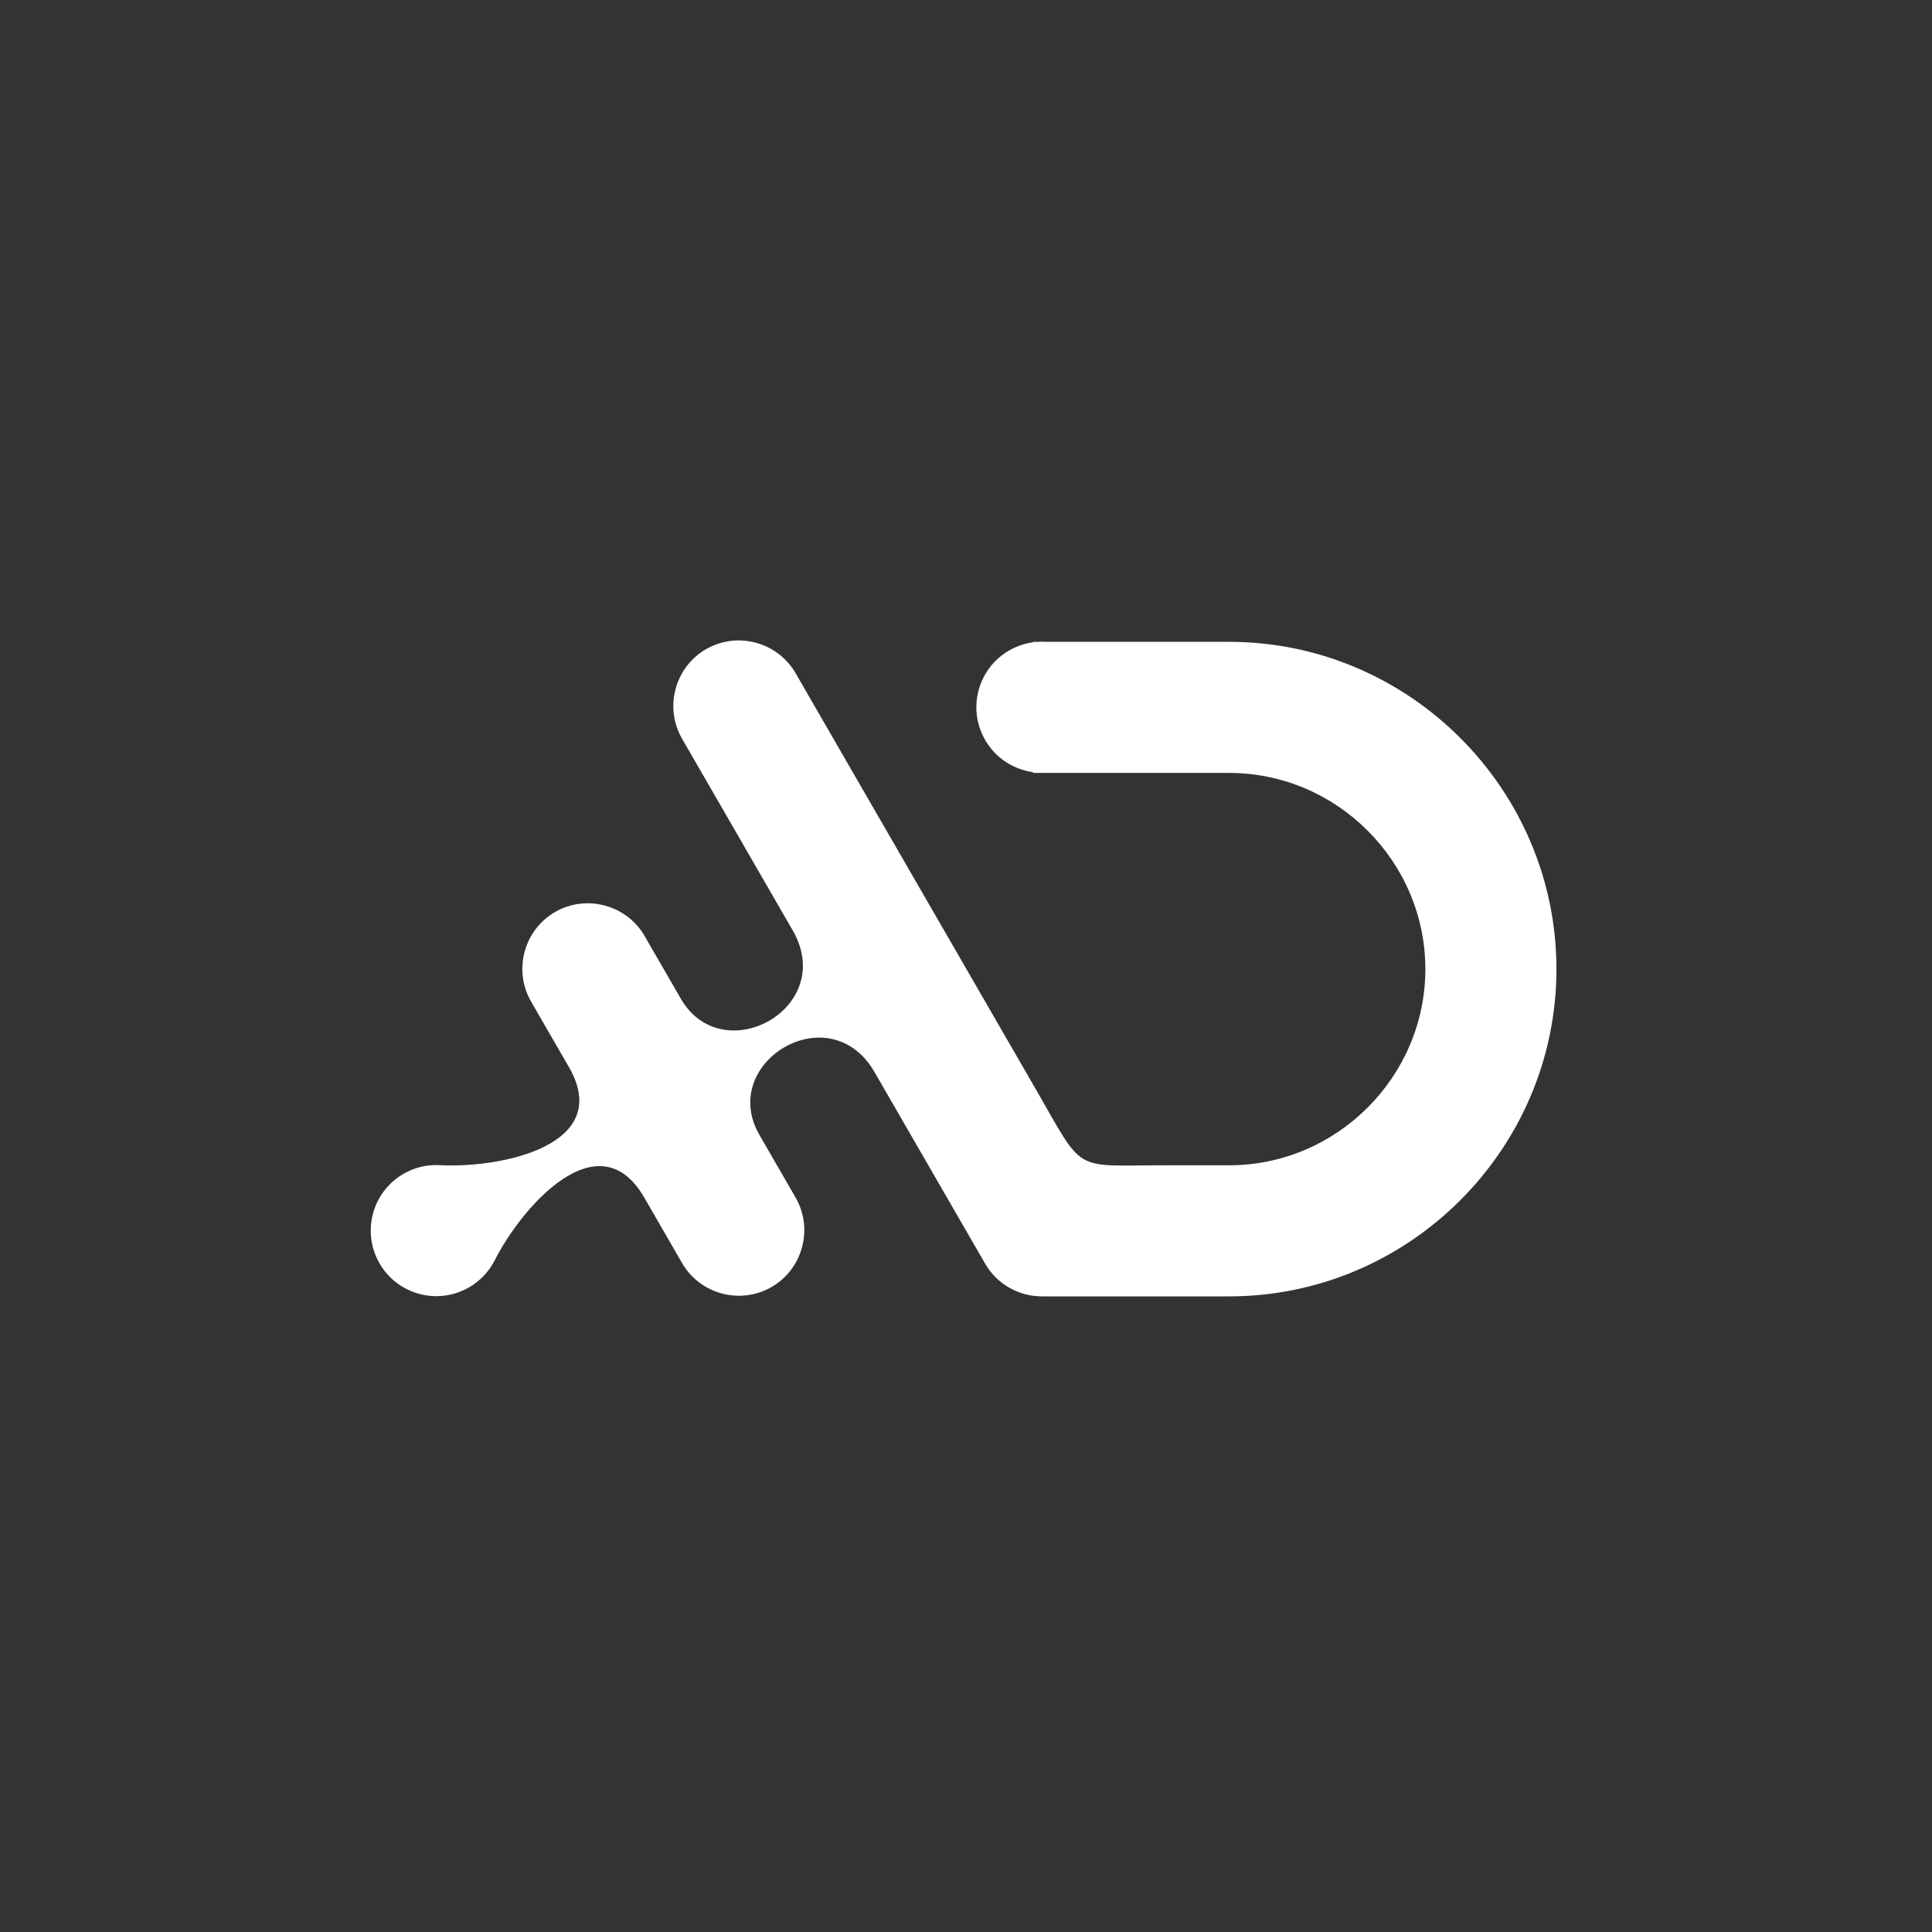
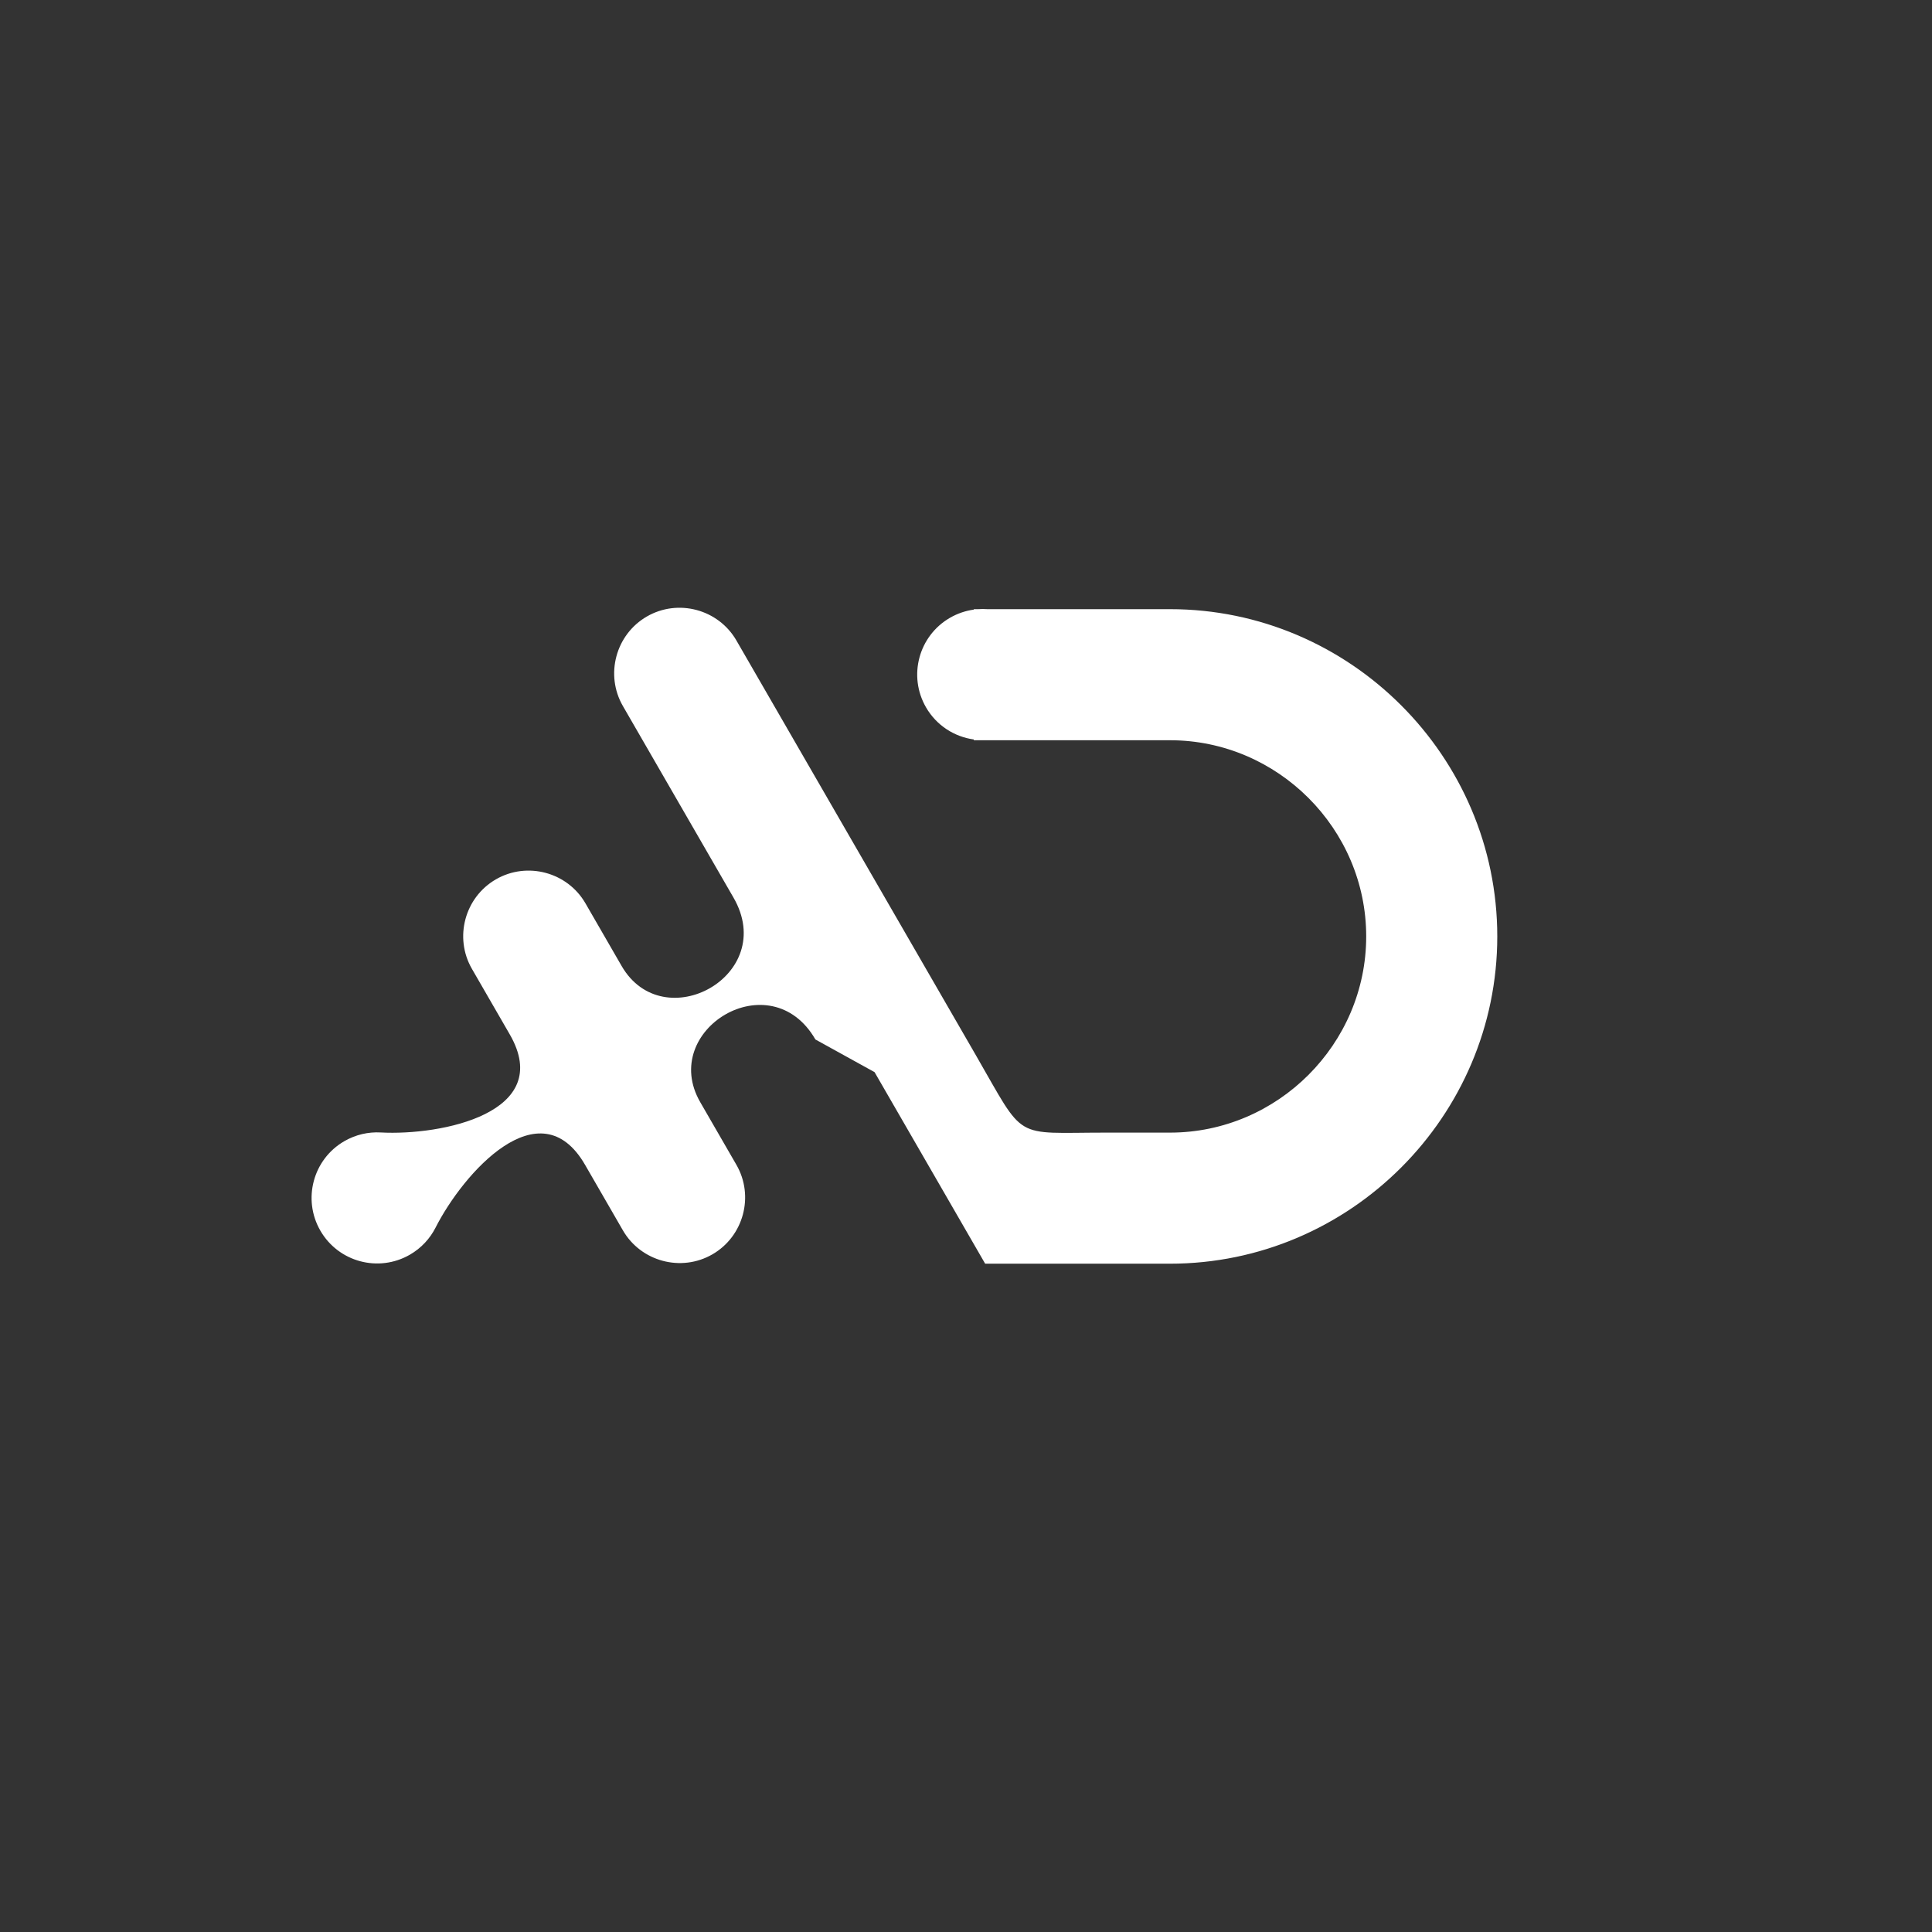
<svg xmlns="http://www.w3.org/2000/svg" xmlns:ns1="http://sodipodi.sourceforge.net/DTD/sodipodi-0.dtd" xmlns:ns2="http://www.inkscape.org/namespaces/inkscape" version="1.1" id="svg1" width="640" height="640" viewBox="0 0 640 640" ns1:docname="Untitled-1 (2).eps">
  <rect x="0" y="0" width="640" height="640" fill="#333333" stroke="none" />
  <defs id="defs1" />
  <g id="g1" ns2:groupmode="layer" ns2:label="1">
-     <path id="path2" d="m 2178.27,2141.66 275.45,-477.11 c 26.1,-45.19 70.92,-73.18 119.14,-79.91 9.59,-0.82 18.56,-1.81 28.21,-1.48 h 460.43 c 448.32,0 815.12,366.8 815.12,815.13 0,448.31 -366.8,815.11 -815.12,815.11 h -455.05 c -7.61,0.54 -15.29,0.54 -22.94,0 h -10.65 v -1.11 c -20.36,-2.79 -40.5,-9.47 -59.4,-20.38 -78.07,-45.08 -104.82,-144.91 -59.74,-222.99 26.21,-45.41 70.94,-73.44 119.14,-80.1 v -1.9 h 488.64 c 268.11,0 488.64,-220.53 488.64,-488.63 0,-268.12 -220.52,-488.65 -488.64,-488.65 h -160.73 c -232.22,0 -198.4,-22.8 -322.59,192.33 l -219.19,379.62 -377.47,653.81 c -44.9,77.76 -145.23,104.65 -222.99,59.76 -77.75,-44.89 -104.64,-145.24 -59.75,-223 l 275.44,-477.11 c 112.05,-194.06 -174.76,-350.23 -278.65,-170.31 l -90.06,156.01 c -44.9,77.75 -145.24,104.64 -222.99,59.74 -77.76,-44.89 -104.65,-145.23 -59.75,-222.99 l 94.15,-163.06 c 113.02,-195.77 -170.38,-252.59 -321.6,-244.39 -30.51,1.65 -61.84,-5.25 -90.29,-21.66 -78.065,-45.09 -104.819,-144.92 -59.745,-222.99 45.082,-78.09 144.915,-104.83 222.995,-59.76 28.43,16.42 50.06,40.11 63.9,67.37 68.5,135.04 259.42,352.08 372.44,156.31 l 94.16,-163.09 c 44.88,-77.74 145.23,-104.63 222.97,-59.75 77.77,44.9 104.64,145.25 59.76,223 l -90.07,156.01 c -103.88,179.94 174.77,350.24 286.83,156.17" style="fill:#ffffff;fill-opacity:1;fill-rule:evenodd;stroke:none" transform="matrix(0.133,0,0,-0.133,0,640)" />
+     <path id="path2" d="m 2178.27,2141.66 275.45,-477.11 h 460.43 c 448.32,0 815.12,366.8 815.12,815.13 0,448.31 -366.8,815.11 -815.12,815.11 h -455.05 c -7.61,0.54 -15.29,0.54 -22.94,0 h -10.65 v -1.11 c -20.36,-2.79 -40.5,-9.47 -59.4,-20.38 -78.07,-45.08 -104.82,-144.91 -59.74,-222.99 26.21,-45.41 70.94,-73.44 119.14,-80.1 v -1.9 h 488.64 c 268.11,0 488.64,-220.53 488.64,-488.63 0,-268.12 -220.52,-488.65 -488.64,-488.65 h -160.73 c -232.22,0 -198.4,-22.8 -322.59,192.33 l -219.19,379.62 -377.47,653.81 c -44.9,77.76 -145.23,104.65 -222.99,59.76 -77.75,-44.89 -104.64,-145.24 -59.75,-223 l 275.44,-477.11 c 112.05,-194.06 -174.76,-350.23 -278.65,-170.31 l -90.06,156.01 c -44.9,77.75 -145.24,104.64 -222.99,59.74 -77.76,-44.89 -104.65,-145.23 -59.75,-222.99 l 94.15,-163.06 c 113.02,-195.77 -170.38,-252.59 -321.6,-244.39 -30.51,1.65 -61.84,-5.25 -90.29,-21.66 -78.065,-45.09 -104.819,-144.92 -59.745,-222.99 45.082,-78.09 144.915,-104.83 222.995,-59.76 28.43,16.42 50.06,40.11 63.9,67.37 68.5,135.04 259.42,352.08 372.44,156.31 l 94.16,-163.09 c 44.88,-77.74 145.23,-104.63 222.97,-59.75 77.77,44.9 104.64,145.25 59.76,223 l -90.07,156.01 c -103.88,179.94 174.77,350.24 286.83,156.17" style="fill:#ffffff;fill-opacity:1;fill-rule:evenodd;stroke:none" transform="matrix(0.133,0,0,-0.133,0,640)" />
  </g>
</svg>